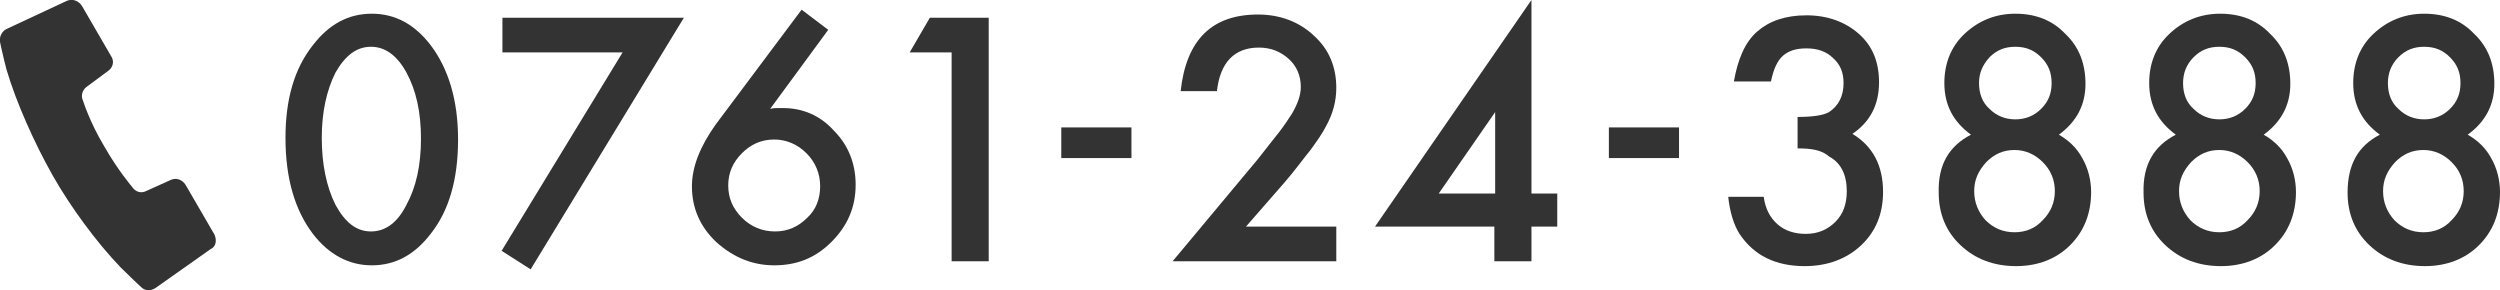
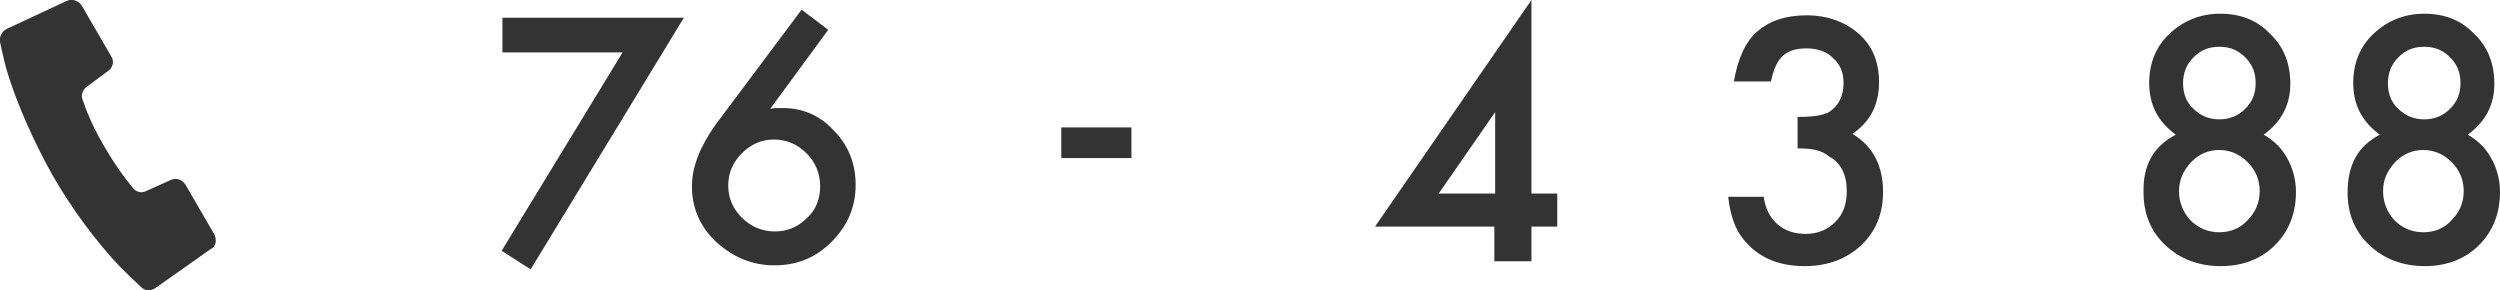
<svg xmlns="http://www.w3.org/2000/svg" version="1.1" id="レイヤー_1" x="0px" y="0px" viewBox="0 0 310 36" style="enable-background:new 0 0 310 36;" xml:space="preserve">
  <style type="text/css">
	.st0{fill:#333333;}
</style>
  <g>
-     <path class="st0" d="M35.4,17.1c0-4.8,1.1-8.6,3.4-11.5c2-2.6,4.4-3.9,7.3-3.9s5.3,1.3,7.3,3.9c2.2,2.9,3.4,6.8,3.4,11.7   c0,4.9-1.1,8.8-3.4,11.7c-2,2.6-4.4,3.9-7.3,3.9c-2.8,0-5.3-1.3-7.3-3.9C36.6,26.1,35.4,22.2,35.4,17.1z M39.9,17.1   c0,3.3,0.6,6.1,1.7,8.3c1.2,2.2,2.6,3.3,4.4,3.3c1.8,0,3.3-1.1,4.4-3.3c1.2-2.2,1.8-4.9,1.8-8.2s-0.6-6-1.8-8.2   c-1.2-2.2-2.7-3.2-4.4-3.2c-1.8,0-3.2,1.1-4.4,3.2C40.5,11.2,39.9,13.9,39.9,17.1z" />
    <path class="st0" d="M77.2,6.5H62.3V2.2h22.5l-19,31.2l-3.6-2.3L77.2,6.5z" />
    <path class="st0" d="M99.4,1.2l3.3,2.5l-7.2,9.8c0.4-0.1,0.7-0.1,1-0.1s0.5,0,0.6,0c2.4,0,4.6,0.9,6.3,2.8c1.8,1.8,2.7,4.1,2.7,6.7   c0,2.8-1,5.1-3,7.1c-2,2-4.3,2.9-7.1,2.9c-2.7,0-5.1-1-7.2-2.9c-2-1.9-3-4.2-3-6.9c0-2.4,1-4.9,2.9-7.6L99.4,1.2z M101.7,23.1   c0-1.6-0.6-3-1.7-4.1c-1.1-1.1-2.5-1.7-4-1.7c-1.6,0-2.9,0.6-4,1.7c-1.1,1.1-1.7,2.4-1.7,4s0.6,2.9,1.7,4c1.1,1.1,2.5,1.7,4.1,1.7   c1.6,0,2.9-0.6,4-1.7C101.2,26,101.7,24.6,101.7,23.1z" />
-     <path class="st0" d="M118,6.5h-5.2l2.5-4.3h7.3v30.2H118V6.5z" />
    <path class="st0" d="M131.6,15.8h8.7v3.8h-8.7V15.8z" />
-     <path class="st0" d="M154.5,28.1h11.2v4.3h-20.3L156,19.7c1-1.3,1.9-2.4,2.6-3.3c0.7-0.9,1.2-1.7,1.6-2.3c0.7-1.2,1.1-2.3,1.1-3.3   c0-1.4-0.5-2.6-1.5-3.5c-1-0.9-2.2-1.4-3.7-1.4c-3,0-4.8,1.8-5.2,5.4h-4.5c0.7-6.4,3.9-9.5,9.6-9.5c2.7,0,5.1,0.9,6.9,2.6   c1.9,1.7,2.8,3.9,2.8,6.5c0,1.6-0.4,3.2-1.3,4.8c-0.4,0.8-1.1,1.8-1.9,2.9c-0.9,1.1-1.9,2.5-3.2,4L154.5,28.1z" />
    <path class="st0" d="M189.9,24h3.2v4.1h-3.2v4.3h-4.6v-4.3h-14.8L189.9,0V24z M185.4,24V13.9l-7,10.1L185.4,24L185.4,24z" />
-     <path class="st0" d="M199.5,15.8h8.7v3.8h-8.7V15.8z" />
    <path class="st0" d="M222.9,18.4v-3.9c1.9,0,3.2-0.2,3.9-0.6c1.2-0.8,1.8-2,1.8-3.6c0-1.3-0.4-2.3-1.3-3.1   c-0.8-0.8-1.9-1.2-3.3-1.2c-1.3,0-2.2,0.3-2.9,0.9c-0.7,0.6-1.2,1.7-1.5,3.2H215c0.5-2.8,1.4-4.9,2.9-6.2c1.5-1.3,3.5-2,6.1-2   c2.6,0,4.8,0.8,6.5,2.3c1.7,1.5,2.5,3.5,2.5,6c0,2.8-1.1,4.9-3.3,6.4c2.5,1.5,3.8,3.9,3.8,7.2c0,2.7-0.9,4.9-2.7,6.6   c-1.8,1.7-4.2,2.6-7,2.6c-3.6,0-6.3-1.3-8.1-4c-0.7-1.1-1.2-2.7-1.4-4.6h4.4c0.2,1.5,0.8,2.6,1.7,3.4c0.9,0.8,2.1,1.2,3.5,1.2   c1.5,0,2.7-0.5,3.7-1.5c1-1,1.4-2.3,1.4-3.8c0-2-0.7-3.5-2.2-4.3C225.9,18.6,224.6,18.4,222.9,18.4z" />
-     <path class="st0" d="M244.4,16.7c-2.2-1.6-3.3-3.7-3.3-6.4c0-2.4,0.8-4.5,2.5-6.1c1.7-1.6,3.8-2.5,6.3-2.5c2.5,0,4.6,0.8,6.2,2.5   c1.7,1.6,2.5,3.7,2.5,6.2c0,2.6-1.1,4.7-3.3,6.3c1.2,0.7,2.2,1.6,2.9,2.9c0.7,1.2,1.1,2.7,1.1,4.2c0,2.7-0.9,4.9-2.6,6.6   c-1.7,1.7-4,2.6-6.7,2.6c-2.8,0-5.1-0.9-6.9-2.6c-1.8-1.7-2.7-3.9-2.7-6.5C240.3,20.4,241.7,18.1,244.4,16.7z M244.8,23.7   c0,1.4,0.5,2.6,1.4,3.6c1,1,2.2,1.5,3.6,1.5c1.4,0,2.6-0.5,3.5-1.5c1-1,1.5-2.2,1.5-3.6c0-1.4-0.5-2.6-1.5-3.6s-2.2-1.5-3.5-1.5   c-1.4,0-2.5,0.5-3.5,1.5C245.3,21.2,244.8,22.3,244.8,23.7z M245.4,10.3c0,1.3,0.4,2.4,1.3,3.2c0.9,0.9,2,1.3,3.2,1.3   c1.2,0,2.3-0.4,3.2-1.3c0.9-0.9,1.3-1.9,1.3-3.2s-0.4-2.3-1.3-3.2c-0.9-0.9-1.9-1.3-3.2-1.3s-2.3,0.4-3.2,1.3   C245.8,8.1,245.4,9.1,245.4,10.3z" />
    <path class="st0" d="M269.8,16.7c-2.2-1.6-3.3-3.7-3.3-6.4c0-2.4,0.8-4.5,2.5-6.1c1.7-1.6,3.8-2.5,6.3-2.5c2.5,0,4.6,0.8,6.2,2.5   c1.7,1.6,2.5,3.7,2.5,6.2c0,2.6-1.1,4.7-3.3,6.3c1.2,0.7,2.2,1.6,2.9,2.9c0.7,1.2,1.1,2.7,1.1,4.2c0,2.7-0.9,4.9-2.6,6.6   s-4,2.6-6.7,2.6c-2.8,0-5.1-0.9-6.9-2.6c-1.8-1.7-2.7-3.9-2.7-6.5C265.7,20.4,267.1,18.1,269.8,16.7z M270.2,23.7   c0,1.4,0.5,2.6,1.4,3.6c1,1,2.2,1.5,3.6,1.5c1.4,0,2.6-0.5,3.5-1.5c1-1,1.5-2.2,1.5-3.6c0-1.4-0.5-2.6-1.5-3.6s-2.2-1.5-3.5-1.5   c-1.4,0-2.5,0.5-3.5,1.5C270.7,21.2,270.2,22.3,270.2,23.7z M270.7,10.3c0,1.3,0.4,2.4,1.3,3.2c0.9,0.9,2,1.3,3.2,1.3   c1.2,0,2.3-0.4,3.2-1.3s1.3-1.9,1.3-3.2s-0.4-2.3-1.3-3.2s-1.9-1.3-3.2-1.3s-2.3,0.4-3.2,1.3S270.7,9.1,270.7,10.3z" />
    <path class="st0" d="M295.1,16.7c-2.2-1.6-3.3-3.7-3.3-6.4c0-2.4,0.8-4.5,2.5-6.1c1.7-1.6,3.8-2.5,6.3-2.5c2.5,0,4.6,0.8,6.2,2.5   c1.7,1.6,2.5,3.7,2.5,6.2c0,2.6-1.1,4.7-3.3,6.3c1.2,0.7,2.2,1.6,2.9,2.9c0.7,1.2,1.1,2.7,1.1,4.2c0,2.7-0.9,4.9-2.6,6.6   s-4,2.6-6.7,2.6c-2.8,0-5.1-0.9-6.9-2.6c-1.8-1.7-2.7-3.9-2.7-6.5C291.1,20.4,292.4,18.1,295.1,16.7z M295.5,23.7   c0,1.4,0.5,2.6,1.4,3.6c1,1,2.2,1.5,3.6,1.5c1.4,0,2.6-0.5,3.5-1.5c1-1,1.5-2.2,1.5-3.6c0-1.4-0.5-2.6-1.5-3.6s-2.2-1.5-3.5-1.5   c-1.4,0-2.5,0.5-3.5,1.5C296,21.2,295.5,22.3,295.5,23.7z M296.1,10.3c0,1.3,0.4,2.4,1.3,3.2c0.9,0.9,2,1.3,3.2,1.3   c1.2,0,2.3-0.4,3.2-1.3s1.3-1.9,1.3-3.2s-0.4-2.3-1.3-3.2s-1.9-1.3-3.2-1.3s-2.3,0.4-3.2,1.3S296.1,9.1,296.1,10.3z" />
  </g>
  <path class="st0" d="M26.6,29.1L23,22.9c-0.4-0.6-1.1-0.9-1.8-0.6l-3.1,1.4c-0.6,0.3-1.3,0.1-1.7-0.5c0,0-1.8-2.1-3.5-5.1  c-1.8-3-2.6-5.6-2.6-5.6c-0.3-0.6-0.1-1.3,0.4-1.7l2.7-2c0.6-0.4,0.8-1.2,0.4-1.8l-3.6-6.2C9.8,0.1,9-0.2,8.3,0.1L0.8,3.6  C0.2,3.9-0.1,4.6,0,5.2c0,0,0.4,1.9,0.8,3.4c1.2,4.1,3.5,9.2,5.7,13.1c2.2,3.9,5.5,8.4,8.5,11.5c1.1,1.1,2.5,2.4,2.5,2.4  c0.5,0.5,1.2,0.5,1.8,0.1l6.8-4.8C26.8,30.6,26.9,29.8,26.6,29.1z" />
</svg>